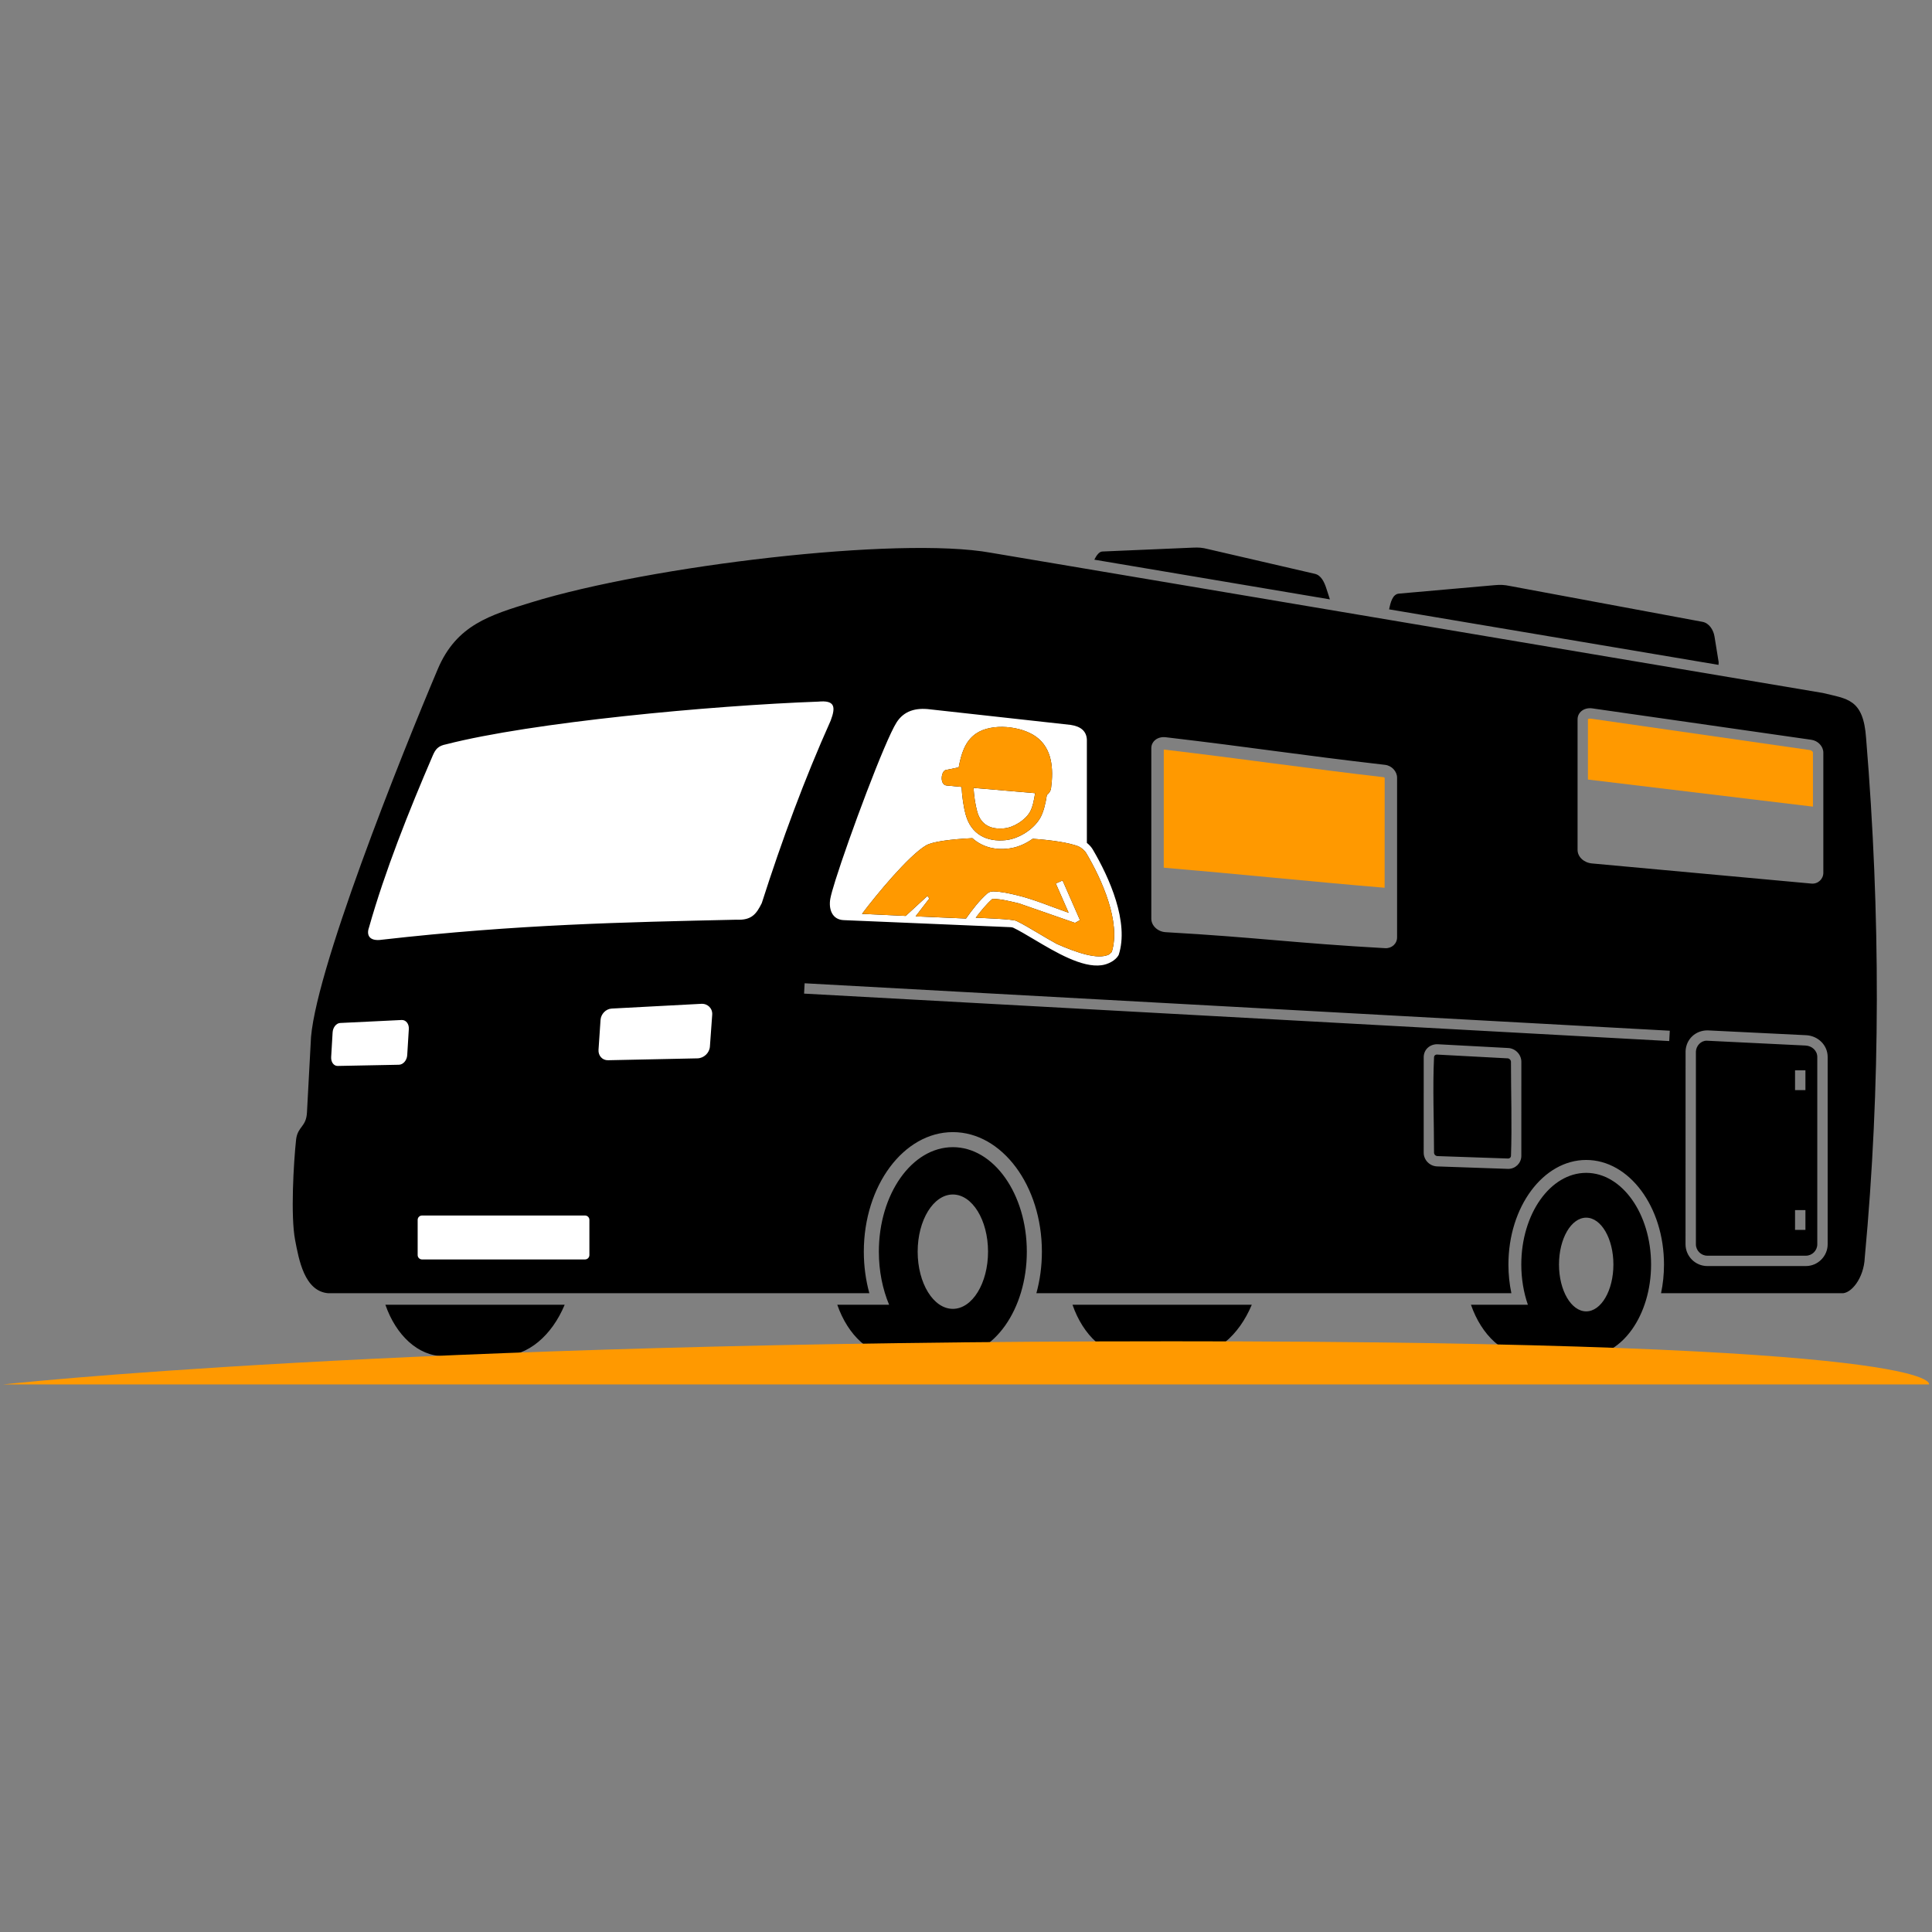
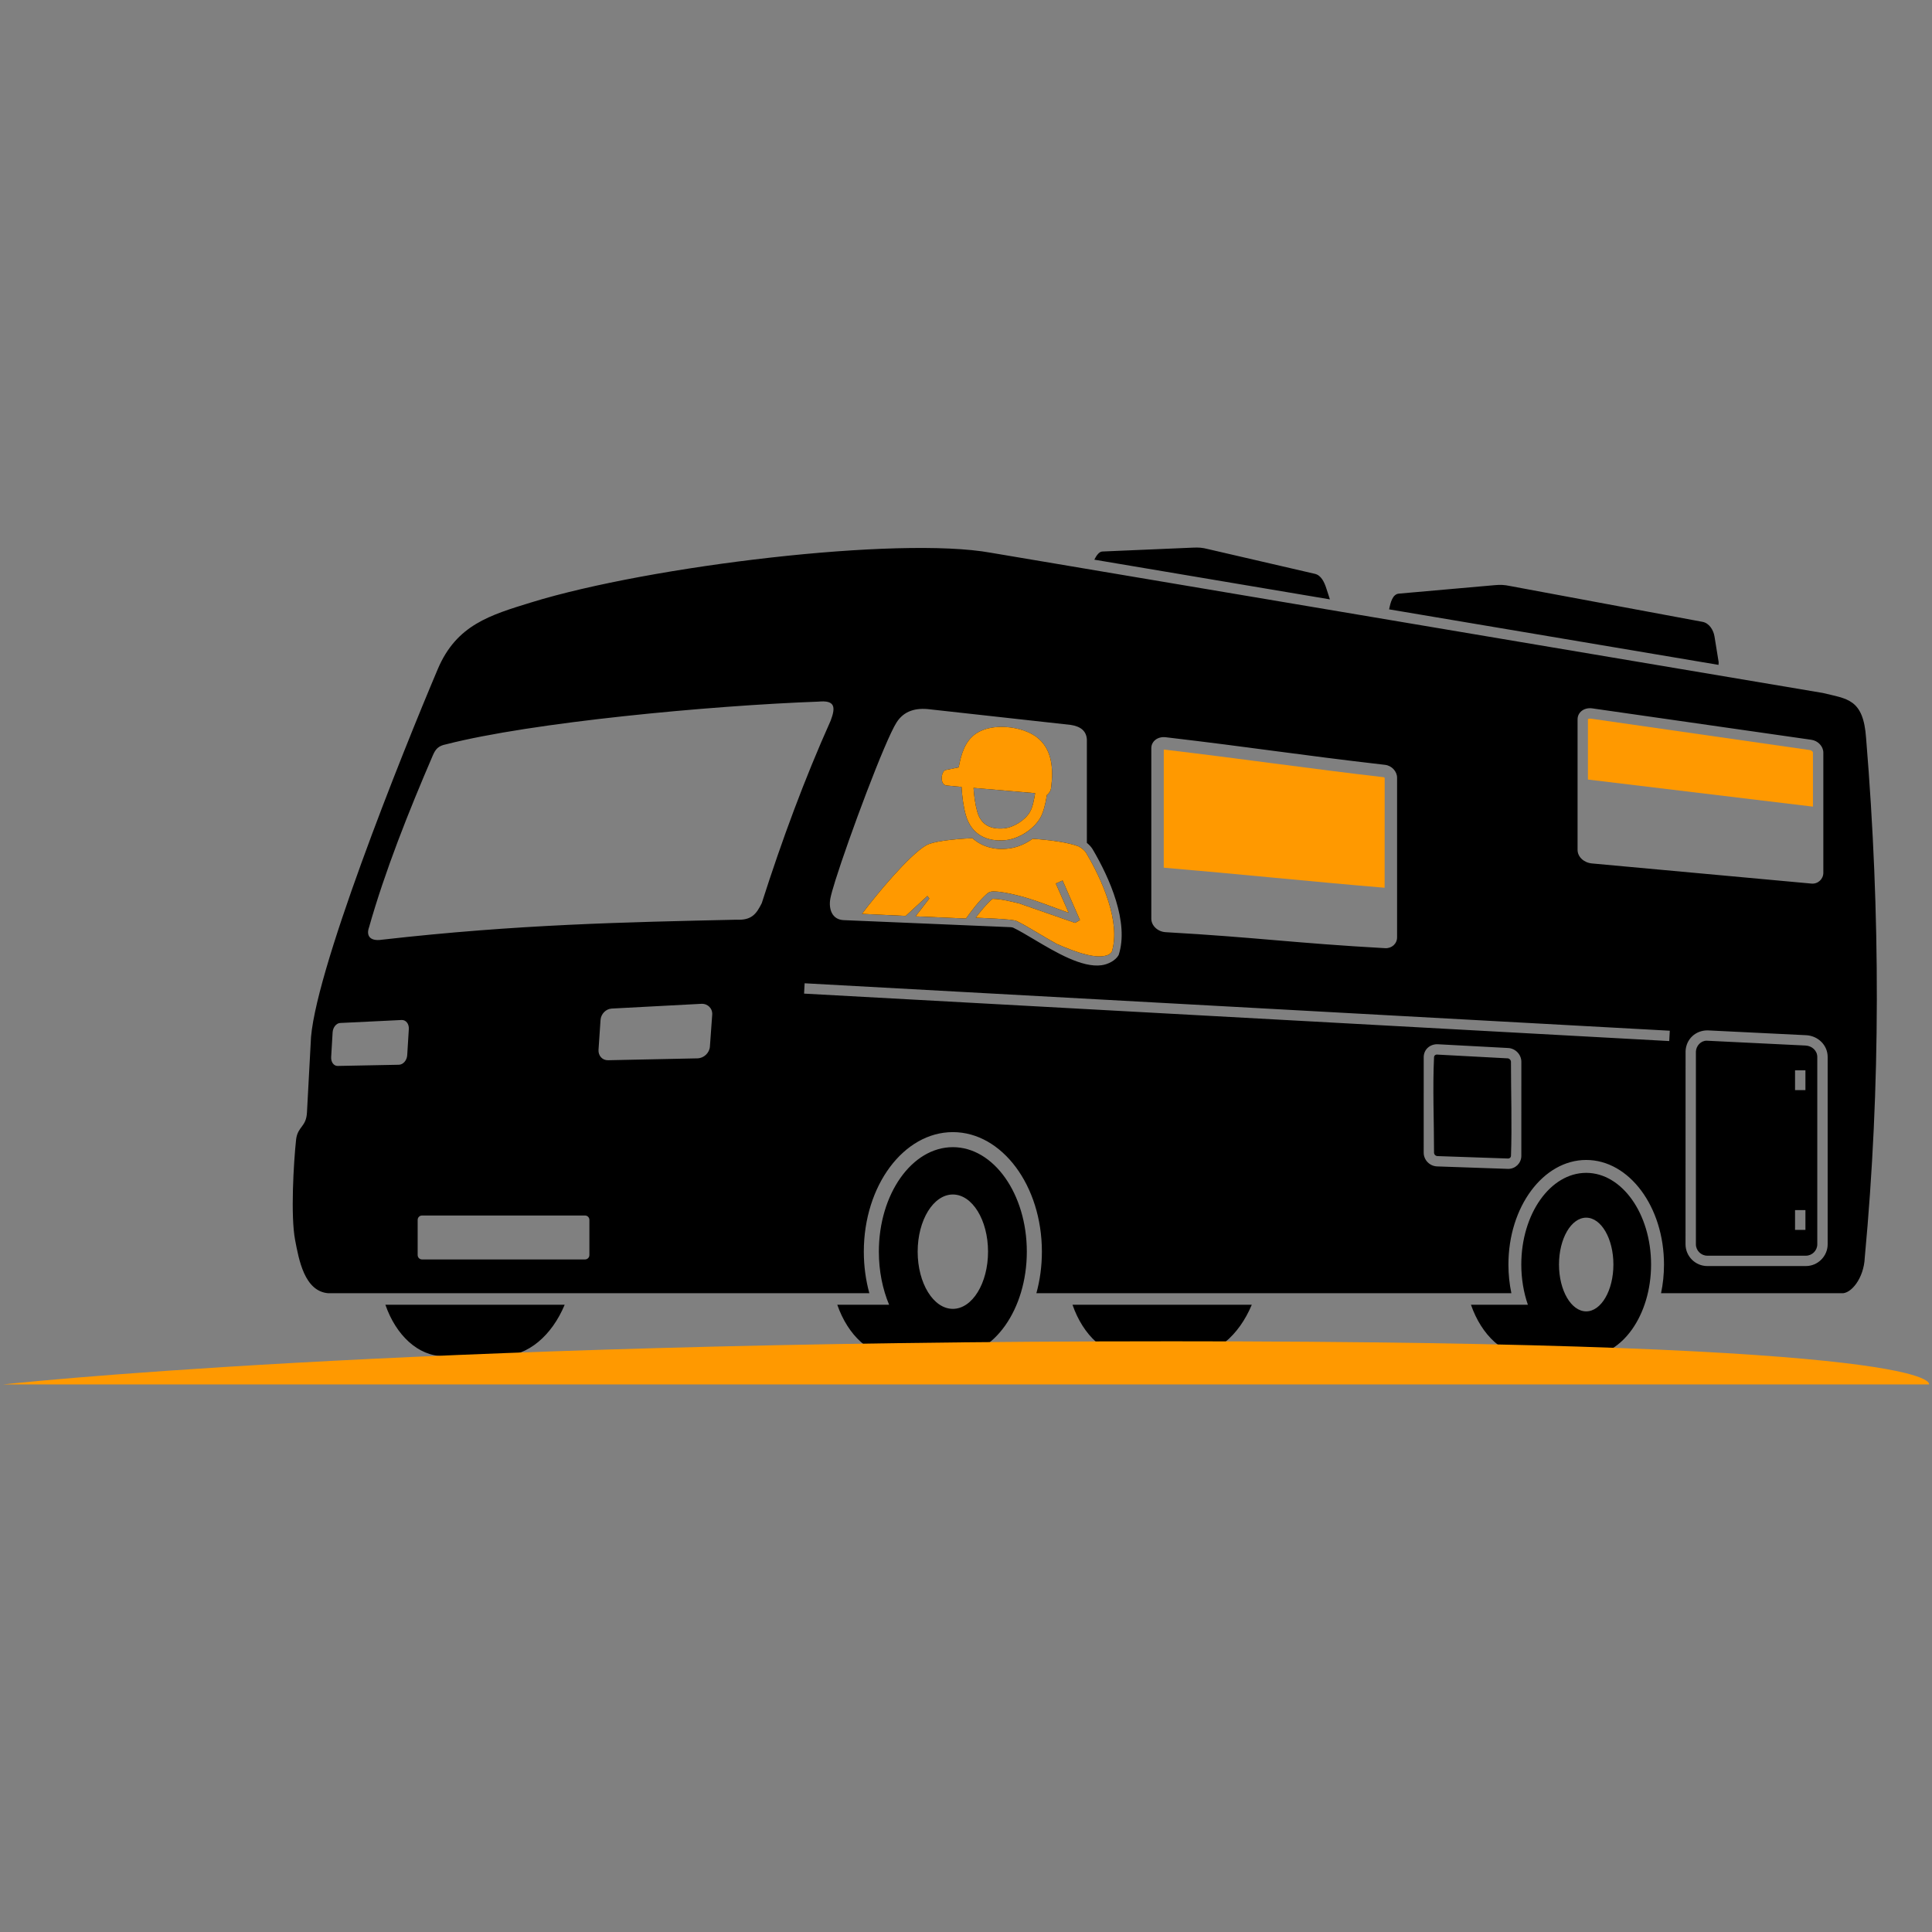
<svg xmlns="http://www.w3.org/2000/svg" id="Layer_1" data-name="Layer 1" width="160" height="160" viewBox="0 0 160 160">
  <rect x="0" y="0" width="160" height="160" fill="#808080" stroke="none" />
  <defs>
    <style>
      .cls-1 {
        fill: #f90;
      }

      .cls-1, .cls-2 {
        fill-rule: evenodd;
      }

      .cls-3 {
        fill: #fff;
      }
    </style>
  </defs>
-   <polygon class="cls-3" points="91.387 56.112 94.359 80.573 90.701 81.945 64.639 79.43 59.152 96.804 56.181 104.577 39.263 106.406 26.69 105.491 26.233 89.946 26.918 83.316 35.834 59.541 64.868 52.454 91.387 56.112" />
  <g>
    <path class="cls-2" d="M36.256,55.409c-2.913,6.872-10.447,25.622-10.528,31.02l-.307,5.708c-.065,1.199-.75,1.133-.896,2.202-.215,1.973-.465,6.384-.085,8.356.31,1.621.77,4.242,2.739,4.404h44.817c-.296-1.072-.458-2.231-.458-3.441,0-5.468,3.301-9.901,7.374-9.901,4.072,0,7.373,4.433,7.373,9.901,0,1.21-.161,2.369-.457,3.441h39.338c-.16-.755-.245-1.552-.245-2.376,0-4.783,2.884-8.66,6.442-8.66s6.442,3.877,6.442,8.66c0,.824-.085,1.621-.245,2.376h14.923c.806.091,1.884-1.254,1.949-2.957,1.319-14.101,1.309-28.444.111-43.002-.224-3.293-1.576-3.251-3.578-3.751l-68.906-11.613c-7.66-1.389-28.229,1.083-38.035,4.104-3.438,1.058-6.215,1.864-7.768,5.528h0ZM125.099,48.539l15.891,2.958c.548.102.907.657.998,1.216l.343,2.118-.009.231-27.281-4.598c.121-.607.296-1.246.793-1.301l7.911-.699c.494-.041.779-.047,1.355.075h0ZM100.079,45.482l8.813,2.04c.521.121.778.68.947,1.198l.299.918-19.511-3.288c.185-.367.401-.66.658-.676l7.508-.321c.468-.019.739-.012,1.285.129h0ZM76.71,70.004c.508-.298,2.002-.502,3.818-.59.861.772,2.023,1.05,3.282.813.588-.112,1.18-.382,1.712-.763,1.568.109,2.96.314,3.792.626.272.142.509.332.652.575,1.266,2.143,2.88,5.682,2.106,8.172-.077.084-.159.156-.246.218-.922.437-2.632-.15-4.299-.88-.54-.295-1.074-.612-1.577-.912-.663-.394-1.275-.758-1.783-.999-.321-.152-2.835-.238-3.359-.264.399-.532.866-1.103,1.362-1.543.019-.014.061-.018.092-.017.719.021,1.433.213,2.13.376l4.638,1.614.41-.23-1.439-3.281-.566.246,1.065,2.426c-1.371-.477-2.916-1.132-4.309-1.458-.618-.147-1.229-.291-1.913-.311-.181-.005-.394.052-.527.181-.663.589-1.231,1.33-1.751,2.066l-4.173-.182,1.137-1.476-.159-.214-1.799,1.655-3.617-.172c1.204-1.598,3.862-4.823,5.32-5.68h0ZM90.011,69.806c.195.154.363.334.489.546,1.375,2.331,3.03,6.037,2.142,8.739-.264.472-.894.774-1.414.845-1.619.223-3.795-1.07-5.591-2.138-.649-.386-1.246-.741-1.735-.974-.025-.012-.089-.025-.185-.038l-9.084-.384-4.733-.199c-1.01-.026-1.286-.941-1.137-1.774.052-.294.204-.831.423-1.53,1.116-3.551,4.093-11.547,5.062-13.067.604-.95,1.571-1.244,2.791-1.085l11.625,1.285c.845.124,1.312.52,1.346,1.224v8.549h0ZM86.696,65.845c-.108.719-.288,1.433-.542,1.88-.543.957-1.777,1.745-2.887,1.855-1.537.155-2.837-.471-3.288-2.1-.187-.676-.308-1.55-.346-2.31l-1.247-.118c-.599-.068-.445-1.253-.034-1.287l1.042-.214c.207-1.081.5-2.163,1.446-2.805,1.316-.892,3.738-.614,4.954.259,1.353.969,1.458,2.674,1.255,4.22-.026.262-.153.458-.353.62h0ZM80.623,65.25l5.101.435c-.078.483-.185,1.127-.426,1.553-.391.686-1.346,1.285-2.129,1.363-1.102.11-1.932-.27-2.24-1.385-.17-.616-.265-1.32-.305-1.966h0ZM78.911,98.923c1.609,0,2.914,2.119,2.914,4.735,0,2.617-1.305,4.736-2.914,4.736-1.609,0-2.914-2.119-2.914-4.736,0-2.615,1.305-4.735,2.914-4.735h0ZM78.911,95.003c3.383,0,6.126,3.875,6.126,8.655s-2.743,8.655-6.126,8.655h-4.74c-2.123,0-3.957-1.738-4.831-4.26h4.292c-.539-1.288-.849-2.791-.849-4.395,0-4.78,2.743-8.655,6.127-8.655h0ZM131.362,100.842c1.244,0,2.253,1.737,2.253,3.88s-1.009,3.88-2.253,3.88c-1.244,0-2.253-1.737-2.253-3.88s1.009-3.88,2.253-3.88h0ZM131.362,97.131c2.967,0,5.373,3.398,5.373,7.591,0,4.18-2.391,7.571-5.347,7.591h-4.74c-2.122,0-3.956-1.738-4.83-4.26h4.714c-.348-1.006-.545-2.136-.545-3.331,0-4.193,2.406-7.591,5.374-7.591h0ZM41.487,112.313h-4.74c-2.122,0-3.957-1.738-4.831-4.26h14.849c-1.066,2.55-3.031,4.26-5.278,4.26h0ZM36.957,61.638c7.099-1.822,21.862-3.205,30.809-3.532,1.355-.129,1.471.398,1.027,1.572-2.163,4.825-4.029,9.871-5.708,15.12-.442.88-.827,1.43-2.095,1.368-9.233.206-18.117.38-29.344,1.655-1.11.169-1.3-.426-1.089-1.006,1.318-4.666,3.302-9.647,5.287-14.255.224-.515.442-.795,1.114-.922h0ZM50.648,83.526c2.387-.124,4.863-.258,7.432-.394.529-.028.941.38.902.906-.066.879-.128,1.758-.191,2.638-.038.525-.502.96-1.03.972-2.558.054-5.031.107-7.407.156-.471.011-.822-.38-.787-.871.055-.822.113-1.645.167-2.466.033-.491.444-.915.914-.94h0ZM28.171,84.719c1.517-.078,3.487-.162,5.089-.247.354-.019.624.319.597.749-.044.721-.088,1.443-.133,2.164-.026.43-.337.786-.689.793-1.596.034-3.562.068-5.072.099-.322.006-.559-.321-.538-.729.038-.684.081-1.37.121-2.054.024-.408.304-.759.625-.775h0ZM96.534,61.054c7.543.887,10.633,1.415,18.177,2.288.547.064.989.542.989,1.065v13.222c0,.525-.442.926-.989.895-7.545-.42-10.633-.897-18.177-1.325-.658-.037-1.188-.541-1.188-1.121v-14.111c0-.58.528-.989,1.188-.912h0ZM141.412,85.331l8.163.4c.972.047,1.784.81,1.784,1.803v15.511c0,.99-.815,1.804-1.804,1.804h-8.163c-.992,0-1.804-.811-1.804-1.804l.004-16c.049-.999.829-1.714,1.821-1.714h0ZM149.535,86.588c.514.025.965.414.965.947v15.511c0,.52-.425.945-.945.945h-8.163c-.517,0-.945-.426-.945-.945v-15.96c.022-.469.4-.897.884-.9l8.203.401h0ZM149.518,88.642v1.638h-.86v-1.638h.86ZM149.518,100.214v1.638h-.86v-1.638h.86ZM66.636,81.431l71.649,3.929-.047.856-71.648-3.929.046-.856h0ZM119.05,86.479l5.854.313c.599.032,1.088.542,1.088,1.142l-.002,7.821c-.019.585-.498,1.047-1.083,1.047l-5.892-.205c-.61-.02-1.111-.526-1.111-1.138l.002-7.957c.032-.622.536-1.034,1.144-1.023h0ZM118.983,87.334l5.877.314c.146.007.271.141.271.286,0,2.555.092,5.261.002,7.793-.005.125-.107.213-.229.217l-5.864-.202c-.149-.006-.279-.133-.279-.283,0-2.561-.121-5.39,0-7.914.006-.121.103-.206.222-.211h0ZM131.834,58.66l18.177,2.606c.545.078.99.542.99,1.065v9.948c0,.525-.445.945-.99.895l-18.177-1.668c-.656-.06-1.186-.541-1.186-1.121v-10.813c0-.58.528-.989,1.186-.912h0ZM34.95,100.663h13.499c.2,0,.362.162.362.361v2.916c0,.199-.162.362-.362.362h-13.499c-.199,0-.361-.163-.361-.362v-2.916c0-.199.162-.361.361-.361h0ZM98.388,112.313h-4.641v-.001l-.098.001c-2.122,0-3.956-1.738-4.83-4.26h14.849c-1.067,2.55-3.031,4.26-5.28,4.26Z" />
    <path class="cls-1" d="M.243,114.655h159.508s1.97-3.576-62.721-3.576S.243,114.655.243,114.655Z" />
    <path class="cls-1" d="M76.71,70.004c.508-.298,2.002-.502,3.818-.59.861.772,2.023,1.05,3.282.813.588-.112,1.18-.382,1.712-.763,1.568.109,2.96.314,3.792.626.272.142.509.332.652.575,1.266,2.143,2.88,5.682,2.106,8.172-.077.084-.159.156-.246.218-.922.437-2.632-.15-4.299-.88-.54-.295-1.074-.612-1.577-.912-.663-.394-1.275-.758-1.783-.999-.321-.152-2.835-.238-3.359-.264.399-.532.866-1.103,1.362-1.543.019-.014.061-.018.092-.017.719.021,1.433.213,2.13.376l4.638,1.614.41-.23-1.439-3.281-.566.246,1.065,2.426c-1.371-.477-2.916-1.132-4.309-1.458-.618-.147-1.229-.291-1.913-.311-.181-.005-.394.052-.527.181-.663.589-1.231,1.33-1.751,2.066l-4.173-.182,1.137-1.476-.159-.214-1.799,1.655-3.617-.172c1.204-1.598,3.862-4.823,5.32-5.68h0ZM85.794,61.004c-1.216-.874-3.638-1.151-4.954-.259-.946.642-1.238,1.724-1.446,2.805l-1.042.214c-.411.034-.565,1.219.034,1.287l1.247.118c.038.76.159,1.634.346,2.31.451,1.629,1.751,2.256,3.288,2.1,1.109-.11,2.343-.899,2.887-1.855.255-.448.435-1.161.542-1.88.2-.162.327-.359.353-.62.202-1.546.098-3.251-1.255-4.22ZM85.298,67.238c-.391.685-1.346,1.285-2.129,1.363-1.102.11-1.932-.27-2.24-1.385-.17-.616-.265-1.32-.305-1.966l5.101.435c-.078.483-.185,1.127-.426,1.553Z" />
    <path class="cls-1" d="M131.734,59.514l18.155,2.604c.092.013.252.11.252.213v4.472l-18.635-2.244v-4.987c.03-.062.182-.064.229-.058h0Z" />
    <path class="cls-1" d="M96.378,62.076c.014,0,.027.001.036.002,6.068.713,12.11,1.587,18.18,2.288.026.004.07.037.079.061-.002,3.024-.002,6.056-.004,9.093-6.104-.511-12.189-1.146-18.292-1.662l.001-9.783h0Z" />
  </g>
</svg>